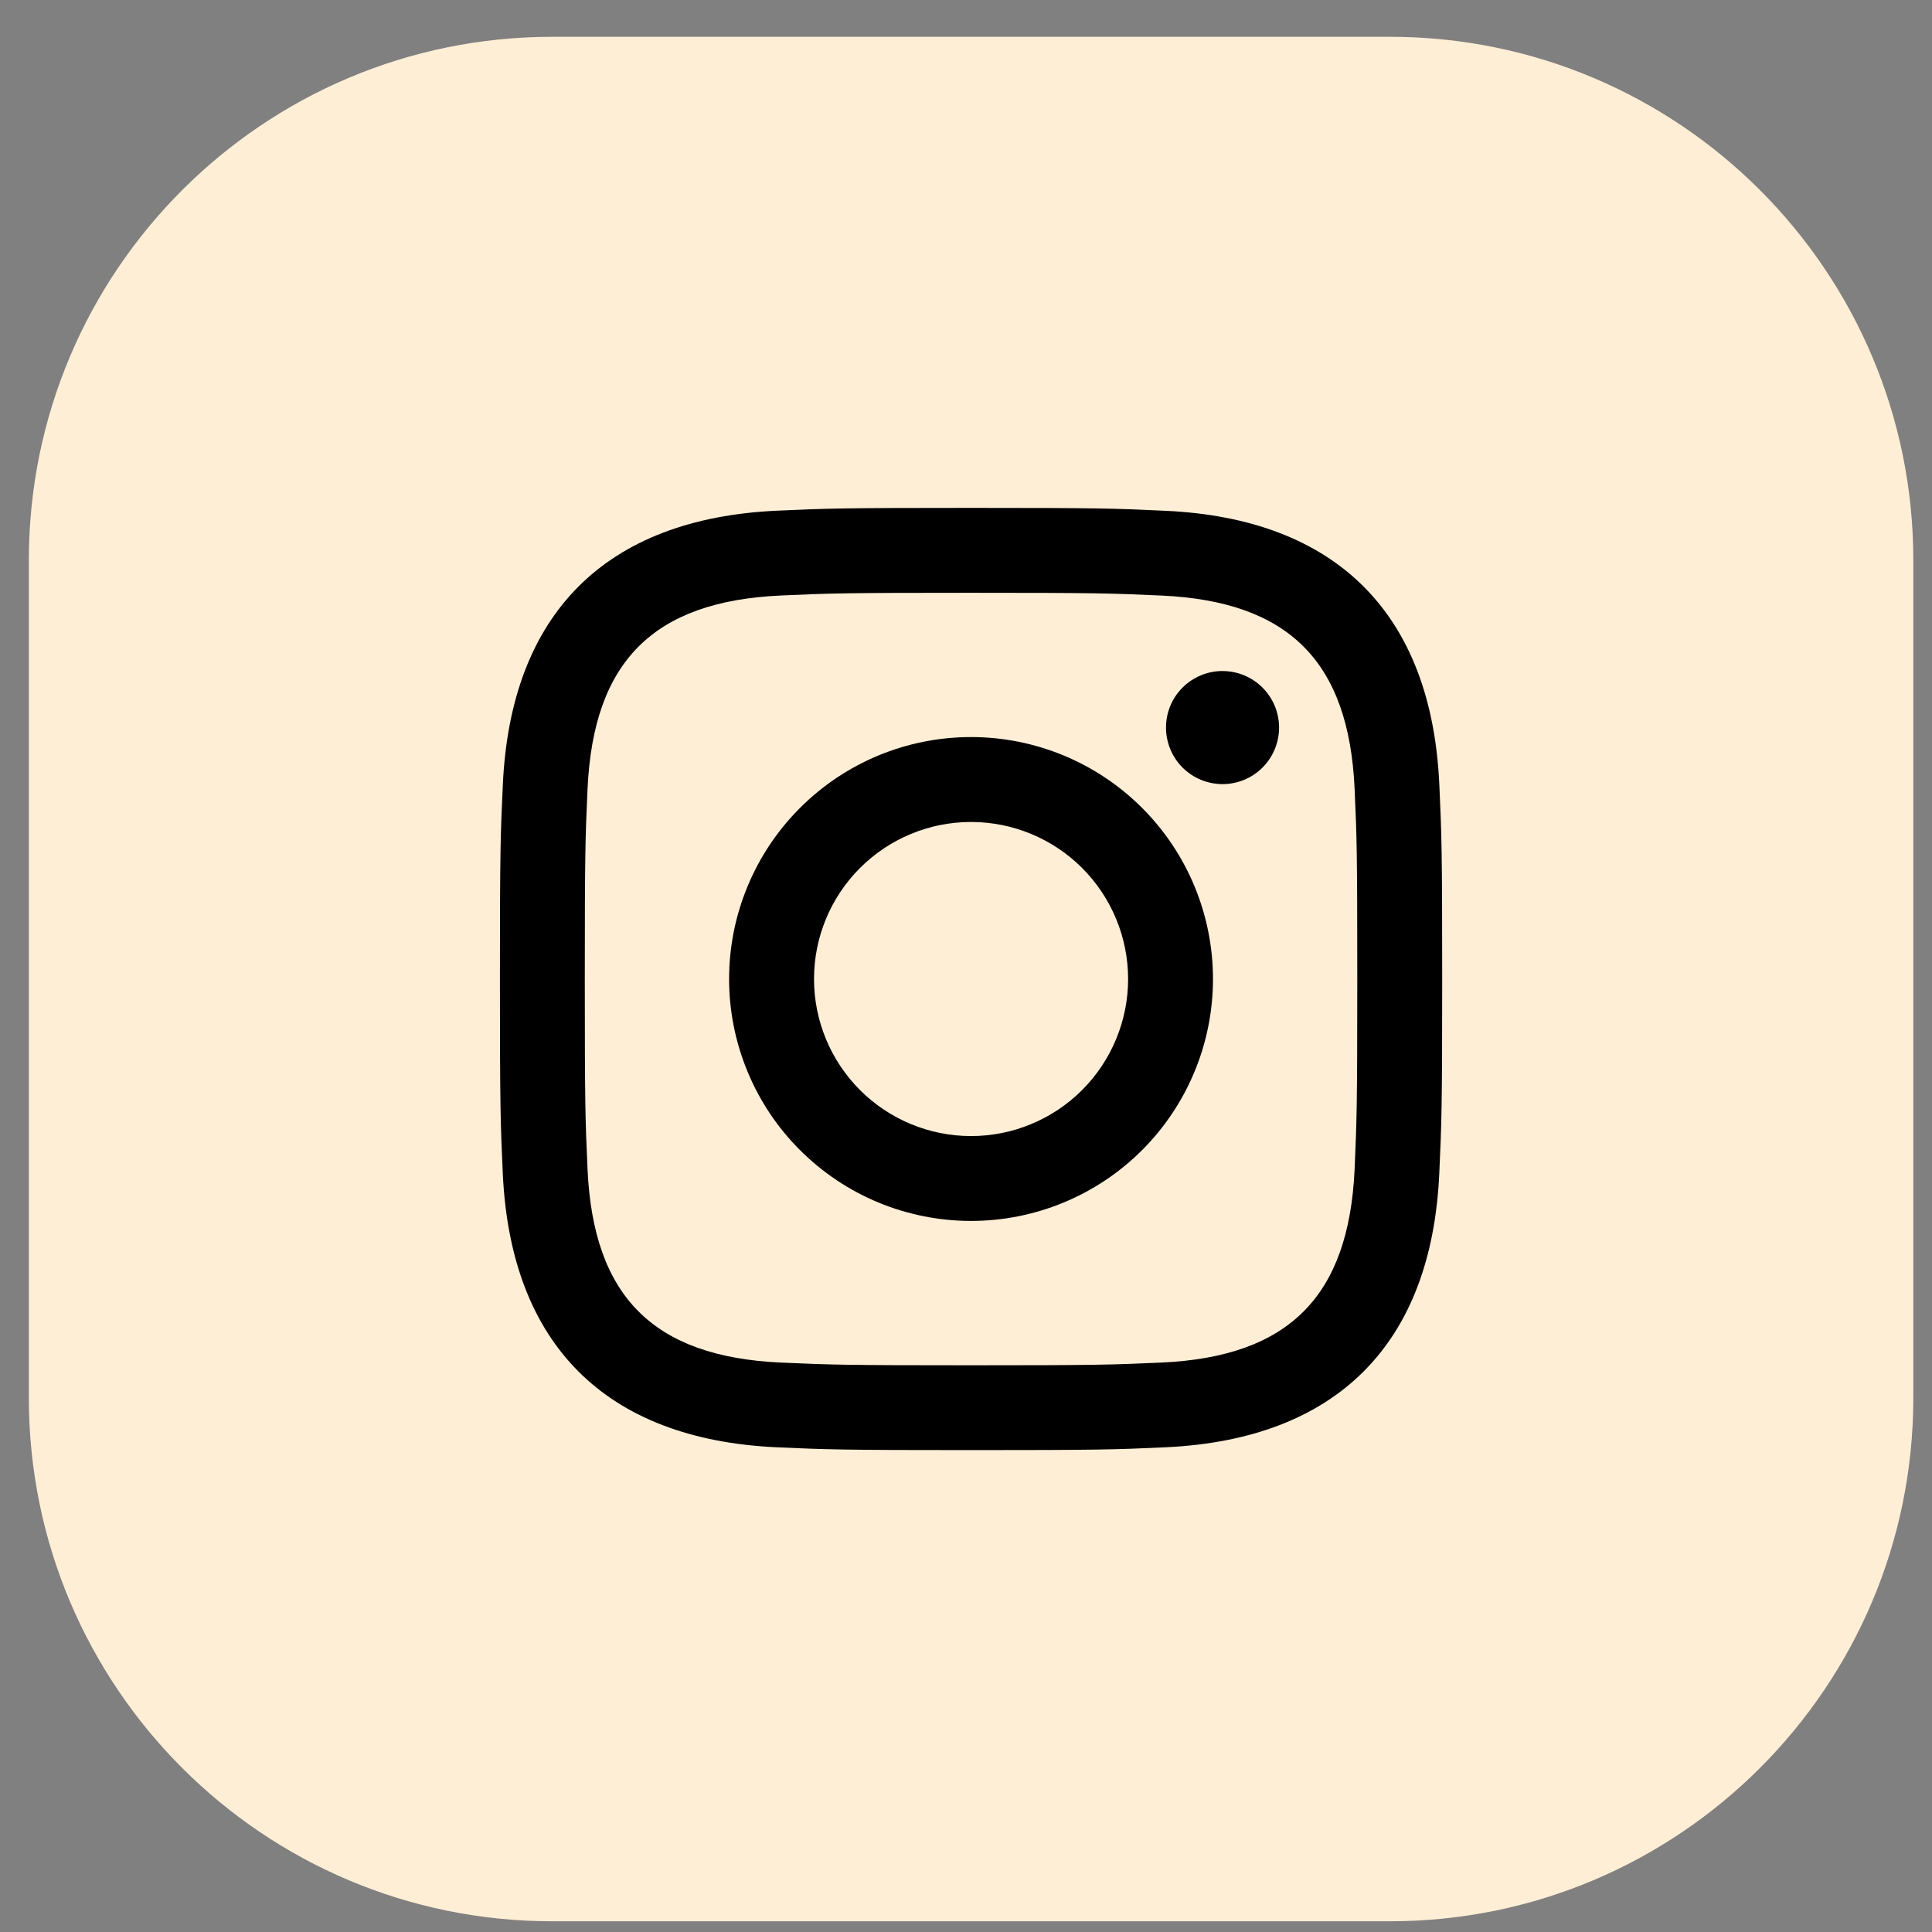
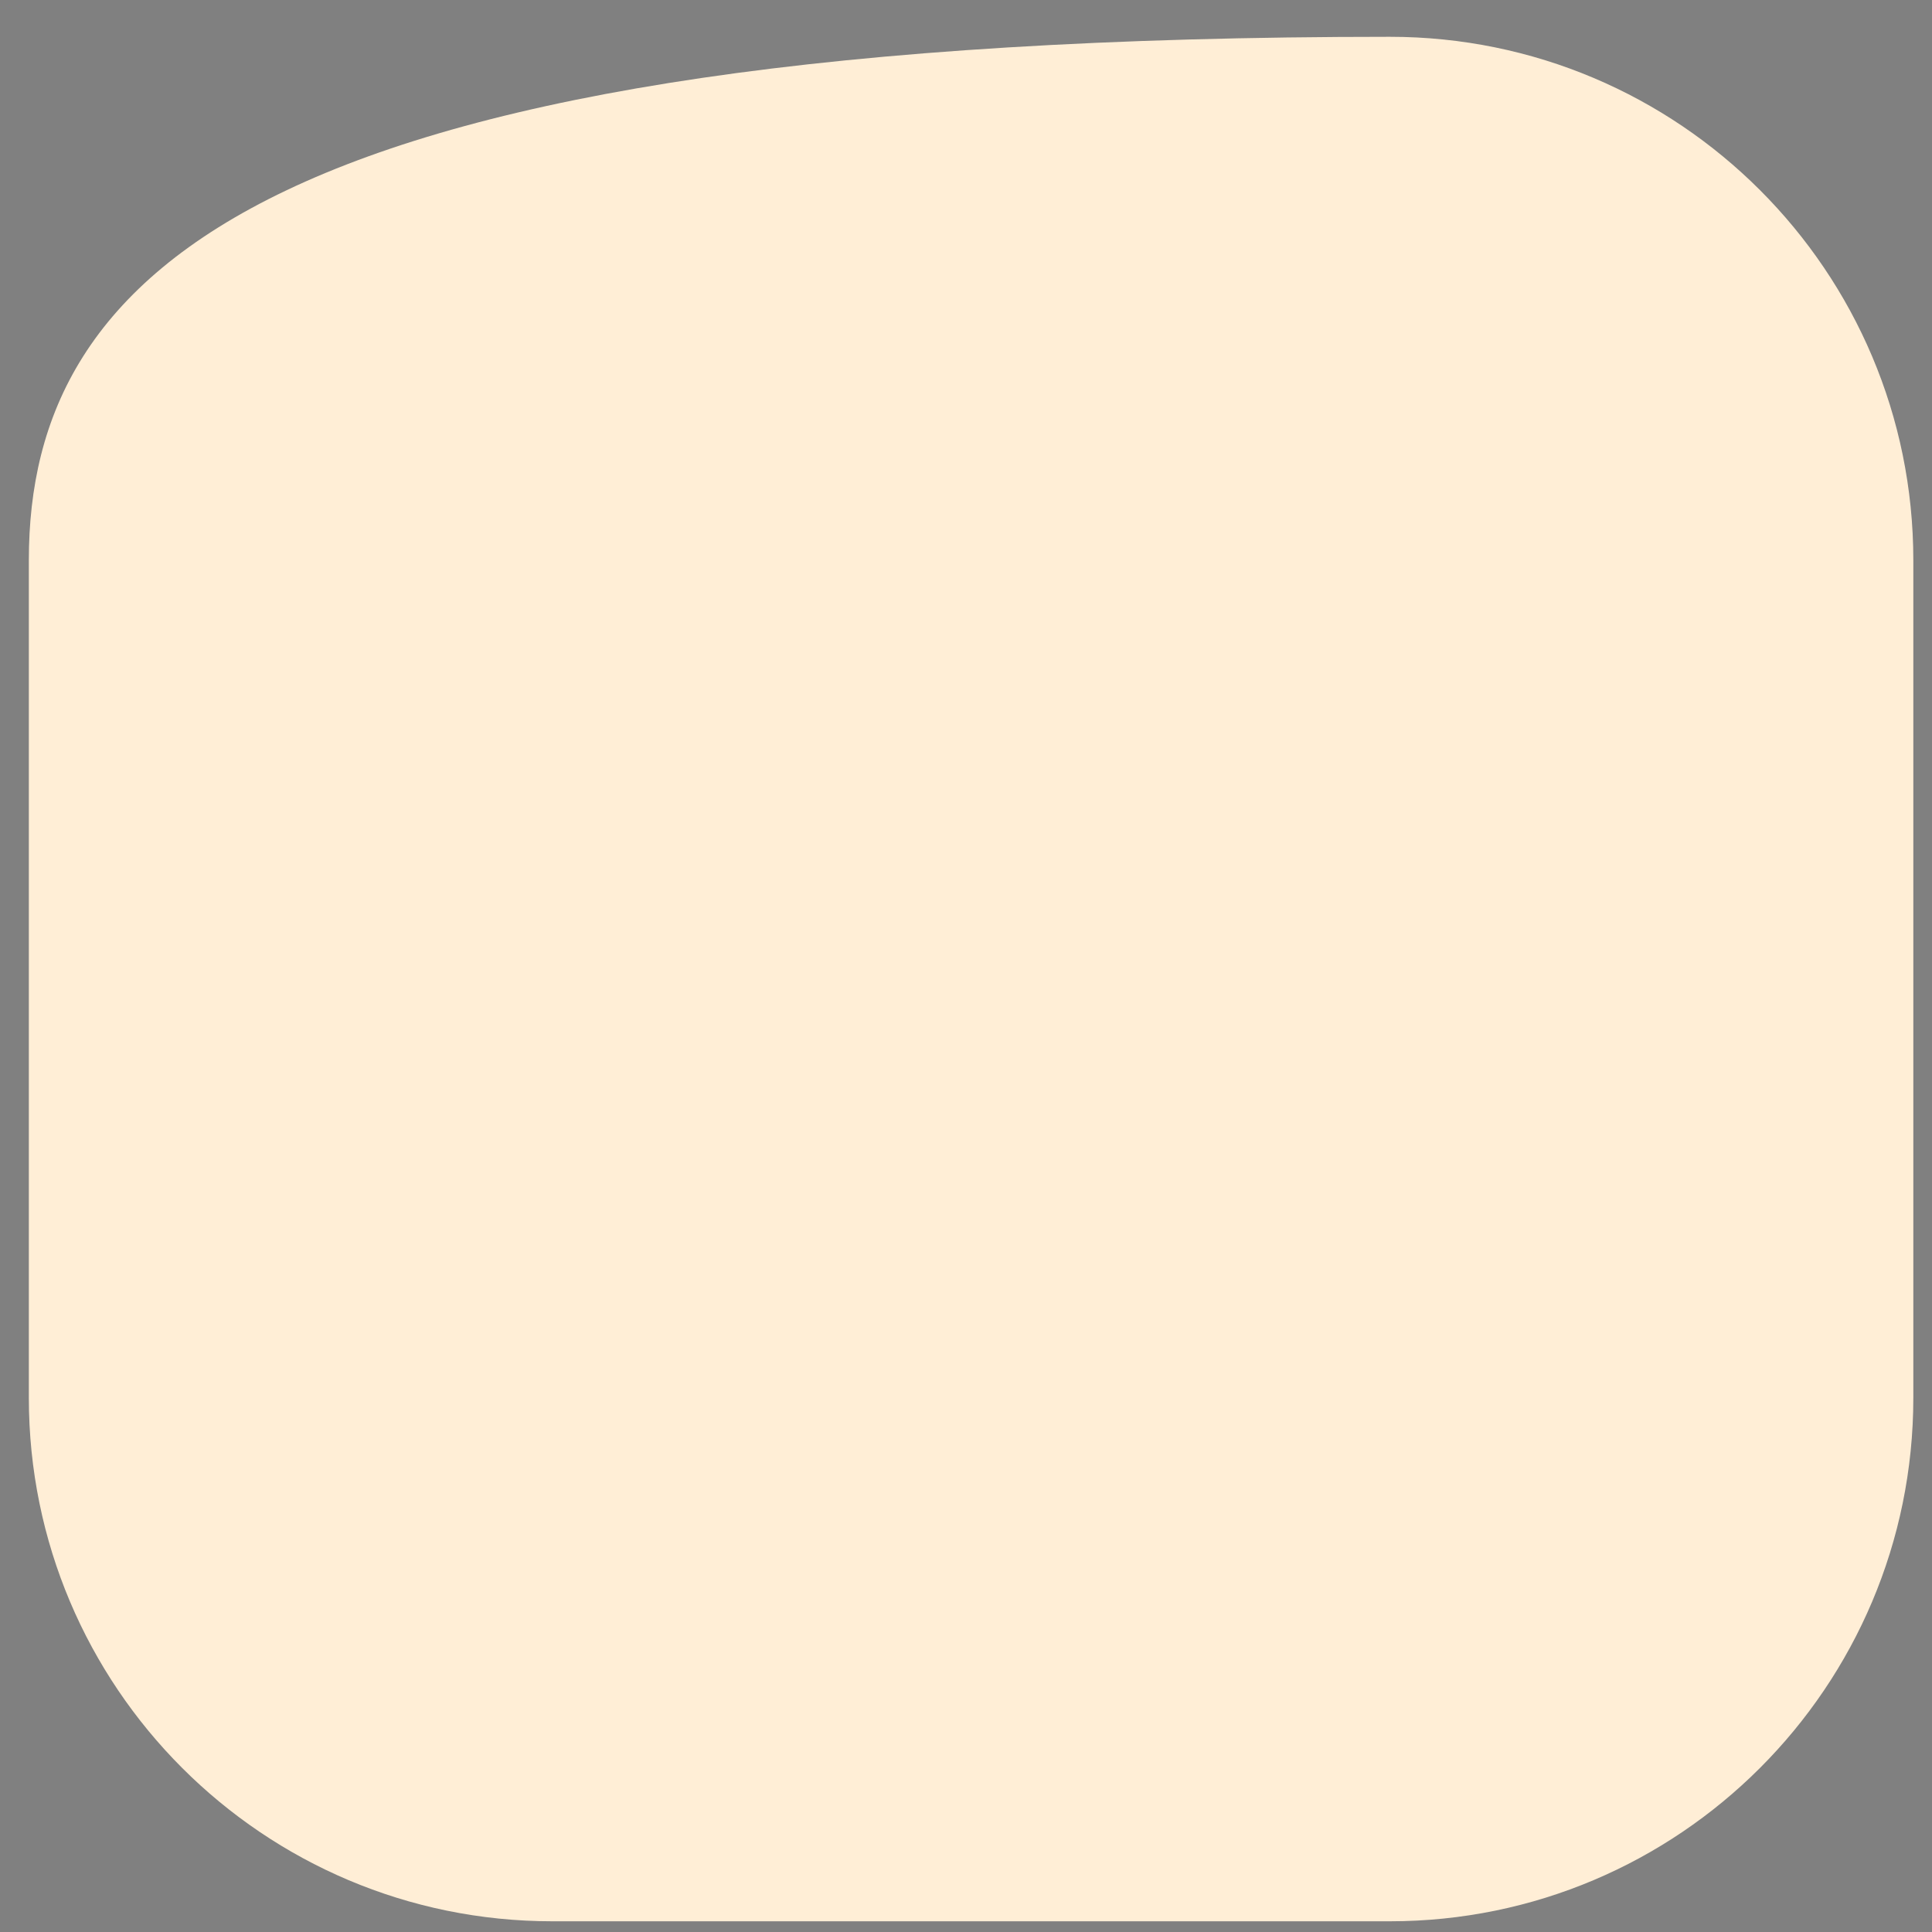
<svg xmlns="http://www.w3.org/2000/svg" width="42" height="42" viewBox="0 0 42 42" fill="none">
  <rect x="0" y="0" width="42" height="42" fill="#808080" stroke="none" />
-   <path d="M30.214 0.8H12.007C5.722 0.8 0.627 5.895 0.627 12.18V30.387C0.627 36.672 5.722 41.767 12.007 41.767H30.214C36.499 41.767 41.594 36.672 41.594 30.387V12.18C41.594 5.895 36.499 0.8 30.214 0.8Z" fill="#FFEED6" />
-   <path d="M21.11 12.887C23.844 12.887 24.169 12.898 25.249 12.947C28.025 13.072 29.321 14.39 29.448 17.145C29.497 18.225 29.506 18.549 29.506 21.284C29.506 24.018 29.495 24.343 29.448 25.422C29.32 28.175 28.028 29.494 25.249 29.621C24.169 29.669 23.846 29.68 21.11 29.68C18.375 29.68 18.051 29.669 16.971 29.621C14.189 29.493 12.899 28.171 12.773 25.422C12.724 24.342 12.713 24.018 12.713 21.283C12.713 18.548 12.724 18.225 12.773 17.144C12.901 14.39 14.193 13.072 16.972 12.946C18.052 12.897 18.375 12.887 21.11 12.887ZM21.11 11.041C18.329 11.041 17.98 11.052 16.888 11.102C13.168 11.273 11.101 13.336 10.931 17.06C10.88 18.152 10.868 18.502 10.868 21.283C10.868 24.064 10.88 24.413 10.93 25.506C11.1 29.226 13.163 31.292 16.887 31.463C17.979 31.512 18.329 31.524 21.11 31.524C23.891 31.524 24.24 31.513 25.333 31.463C29.049 31.292 31.122 29.229 31.289 25.506C31.339 24.413 31.352 24.064 31.352 21.283C31.352 18.502 31.34 18.153 31.29 17.061C31.123 13.344 29.056 11.274 25.334 11.104C24.239 11.052 23.891 11.041 21.11 11.041ZM21.11 16.023C20.419 16.023 19.735 16.159 19.097 16.423C18.459 16.688 17.879 17.075 17.391 17.564C16.902 18.052 16.515 18.632 16.251 19.27C15.986 19.908 15.85 20.592 15.85 21.283C15.85 21.973 15.986 22.657 16.251 23.296C16.515 23.934 16.902 24.514 17.391 25.002C17.879 25.49 18.459 25.878 19.097 26.142C19.735 26.406 20.419 26.542 21.11 26.542C22.505 26.542 23.843 25.988 24.829 25.002C25.815 24.015 26.369 22.678 26.369 21.283C26.369 19.888 25.815 18.55 24.829 17.564C23.843 16.577 22.505 16.023 21.11 16.023ZM21.11 24.697C20.204 24.697 19.336 24.337 18.696 23.697C18.056 23.056 17.696 22.188 17.696 21.283C17.696 20.377 18.056 19.509 18.696 18.869C19.336 18.229 20.204 17.869 21.11 17.869C22.015 17.869 22.884 18.229 23.524 18.869C24.164 19.509 24.524 20.377 24.524 21.283C24.524 22.188 24.164 23.056 23.524 23.697C22.884 24.337 22.015 24.697 21.11 24.697ZM26.578 14.587C26.252 14.587 25.939 14.716 25.708 14.947C25.477 15.177 25.348 15.49 25.348 15.816C25.348 16.142 25.477 16.455 25.707 16.686C25.938 16.916 26.251 17.046 26.577 17.046C26.903 17.046 27.215 16.917 27.446 16.686C27.676 16.456 27.806 16.143 27.806 15.817C27.806 15.491 27.676 15.178 27.446 14.948C27.215 14.717 26.903 14.588 26.577 14.588L26.578 14.587Z" fill="black" />
+   <path d="M30.214 0.8C5.722 0.8 0.627 5.895 0.627 12.18V30.387C0.627 36.672 5.722 41.767 12.007 41.767H30.214C36.499 41.767 41.594 36.672 41.594 30.387V12.18C41.594 5.895 36.499 0.8 30.214 0.8Z" fill="#FFEED6" />
</svg>